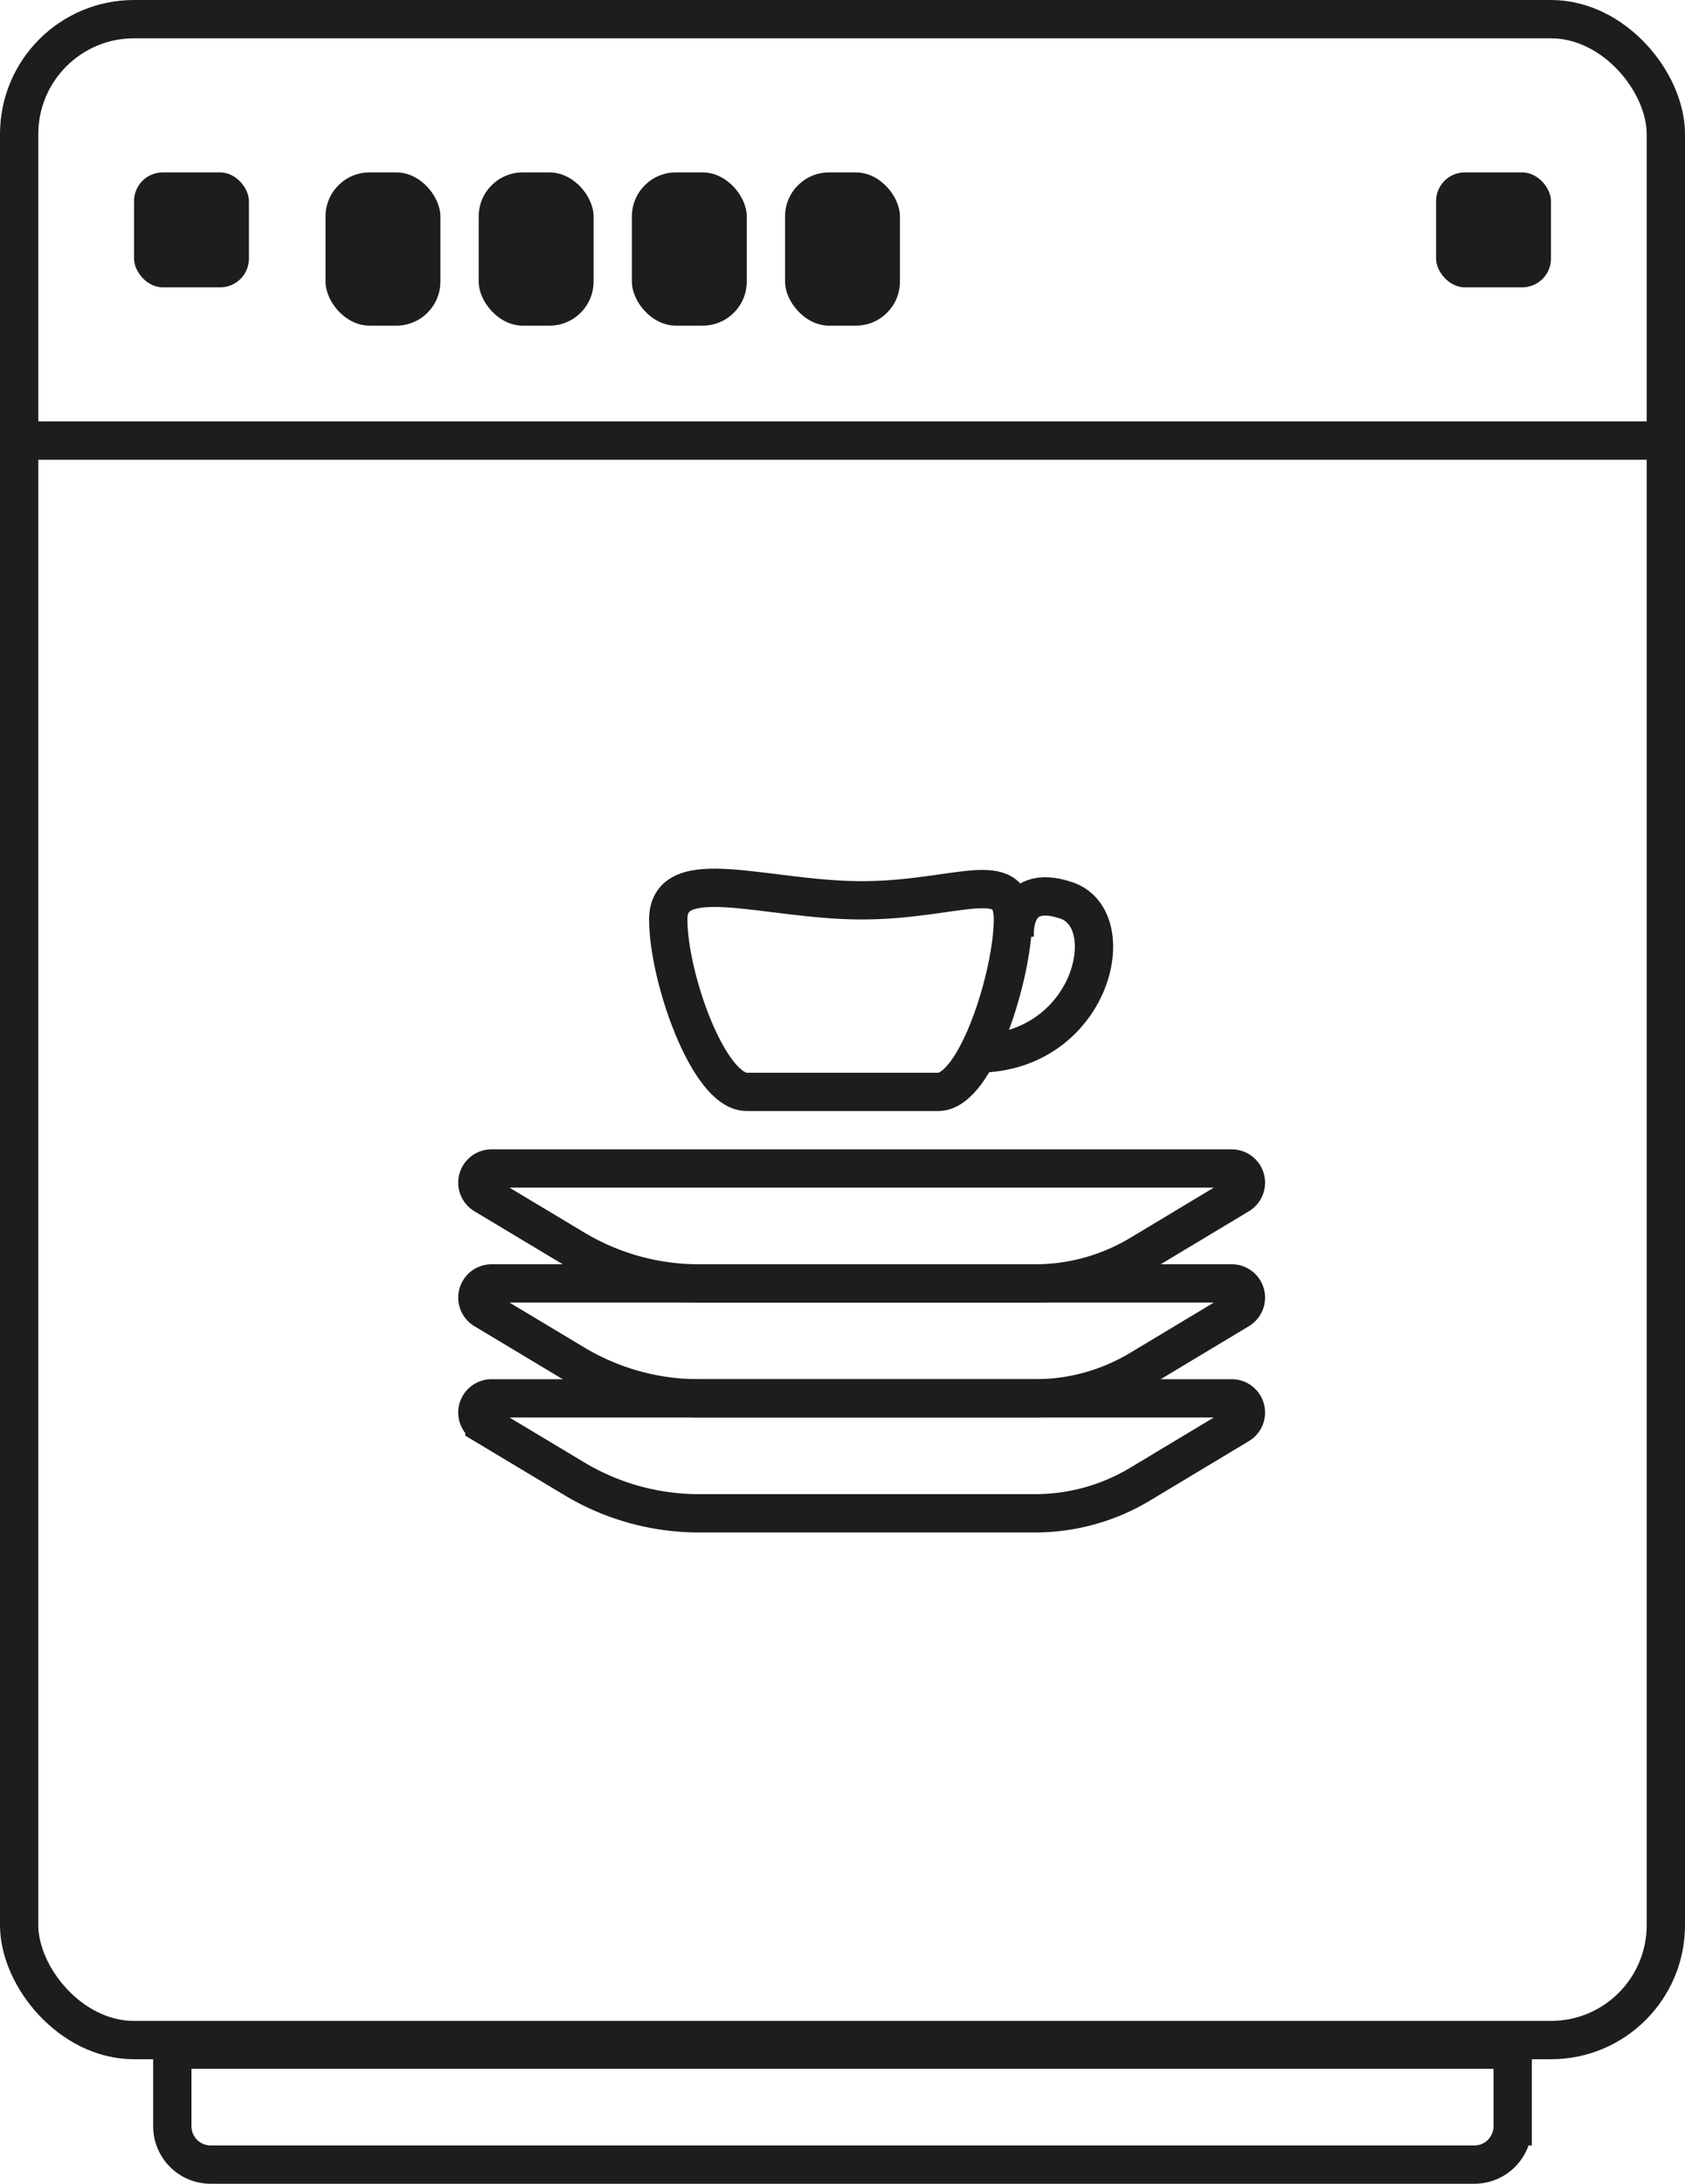
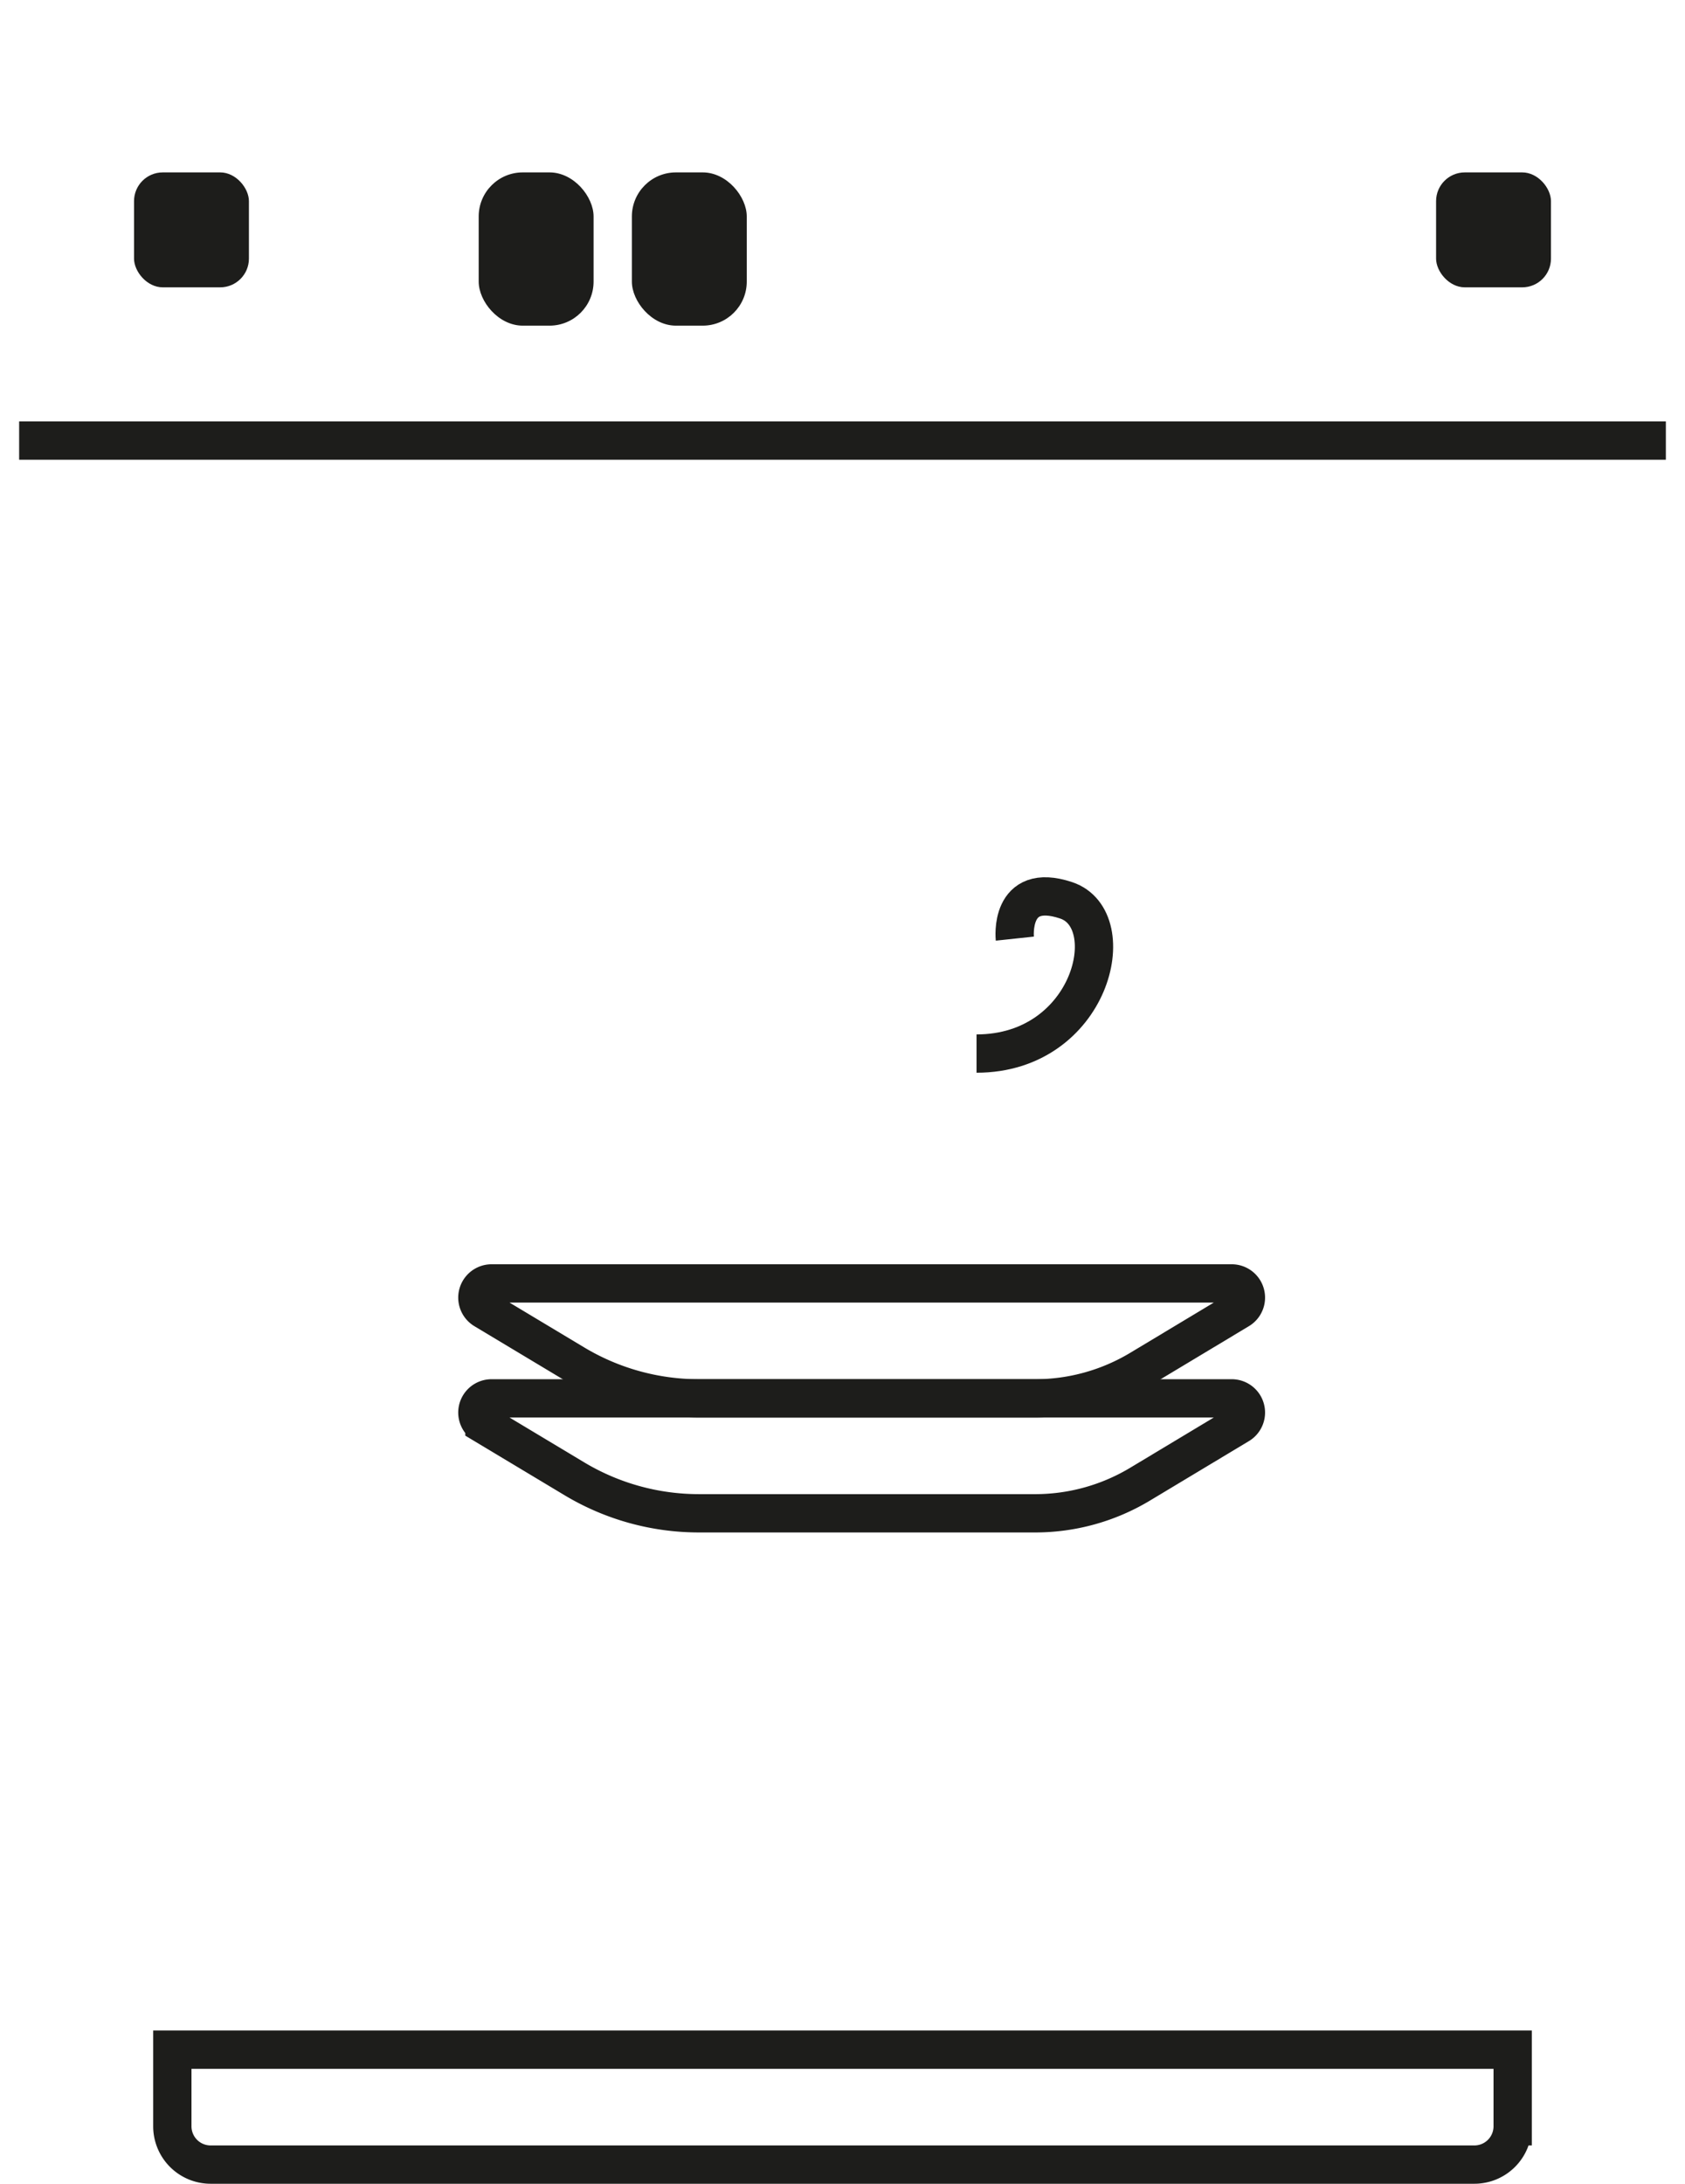
<svg xmlns="http://www.w3.org/2000/svg" viewBox="0 0 44 57">
  <defs>
    <style>.cls-1{fill:none;stroke:#1d1d1b;stroke-miterlimit:10;}.cls-2{fill:#1d1d1b;}</style>
  </defs>
  <g id="Ebene_2" data-name="Ebene 2">
    <g id="_24-Hours" data-name="24-Hours">
-       <rect class="cls-1" x="0.5" y="0.5" width="43" height="52.75" rx="3" />
      <line class="cls-1" x1="0.5" y1="11.5" x2="43.5" y2="11.5" />
      <rect class="cls-2" x="3.5" y="4.5" width="3" height="3" rx="0.75" />
      <rect class="cls-2" x="37.5" y="4.5" width="3" height="3" rx="0.75" />
-       <rect class="cls-2" x="8.5" y="4.5" width="3" height="4" rx="1.15" />
      <rect class="cls-2" x="12.5" y="4.5" width="3" height="4" rx="1.15" />
      <rect class="cls-2" x="16.5" y="4.5" width="3" height="4" rx="1.15" />
-       <rect class="cls-2" x="20.5" y="4.5" width="3" height="4" rx="1.15" />
      <path class="cls-1" d="M4.5,53.5h35a0,0,0,0,1,0,0v2a1,1,0,0,1-1,1H5.5a1,1,0,0,1-1-1v-2A0,0,0,0,1,4.5,53.5Z" />
-       <path class="cls-1" d="M27,33.5H18.25A6.32,6.32,0,0,1,15,32.6l-2.35-1.41a.37.37,0,0,1,.19-.69H32.16a.37.37,0,0,1,.19.69l-2.58,1.55A5.32,5.32,0,0,1,27,33.5Z" />
      <path class="cls-1" d="M27,36.5H18.25A6.32,6.32,0,0,1,15,35.6l-2.35-1.41a.37.37,0,0,1,.19-.69H32.16a.37.37,0,0,1,.19.69l-2.58,1.55A5.32,5.32,0,0,1,27,36.5Z" />
      <path class="cls-1" d="M27,39.5H18.25A6.32,6.32,0,0,1,15,38.6l-2.35-1.41a.37.37,0,0,1,.19-.69H32.16a.37.37,0,0,1,.19.69l-2.58,1.55A5.32,5.32,0,0,1,27,39.5Z" />
      <path class="cls-1" d="M26.5,24.5s-.16-1.5,1.34-1,.66,4-2.34,4" />
-       <path class="cls-1" d="M19.5,28.5h5c1,0,1.95-3.08,1.95-4.5s-1.46-.5-3.95-.5-5.05-1-5.05.5S18.5,28.5,19.5,28.5Z" />
    </g>
  </g>
</svg>